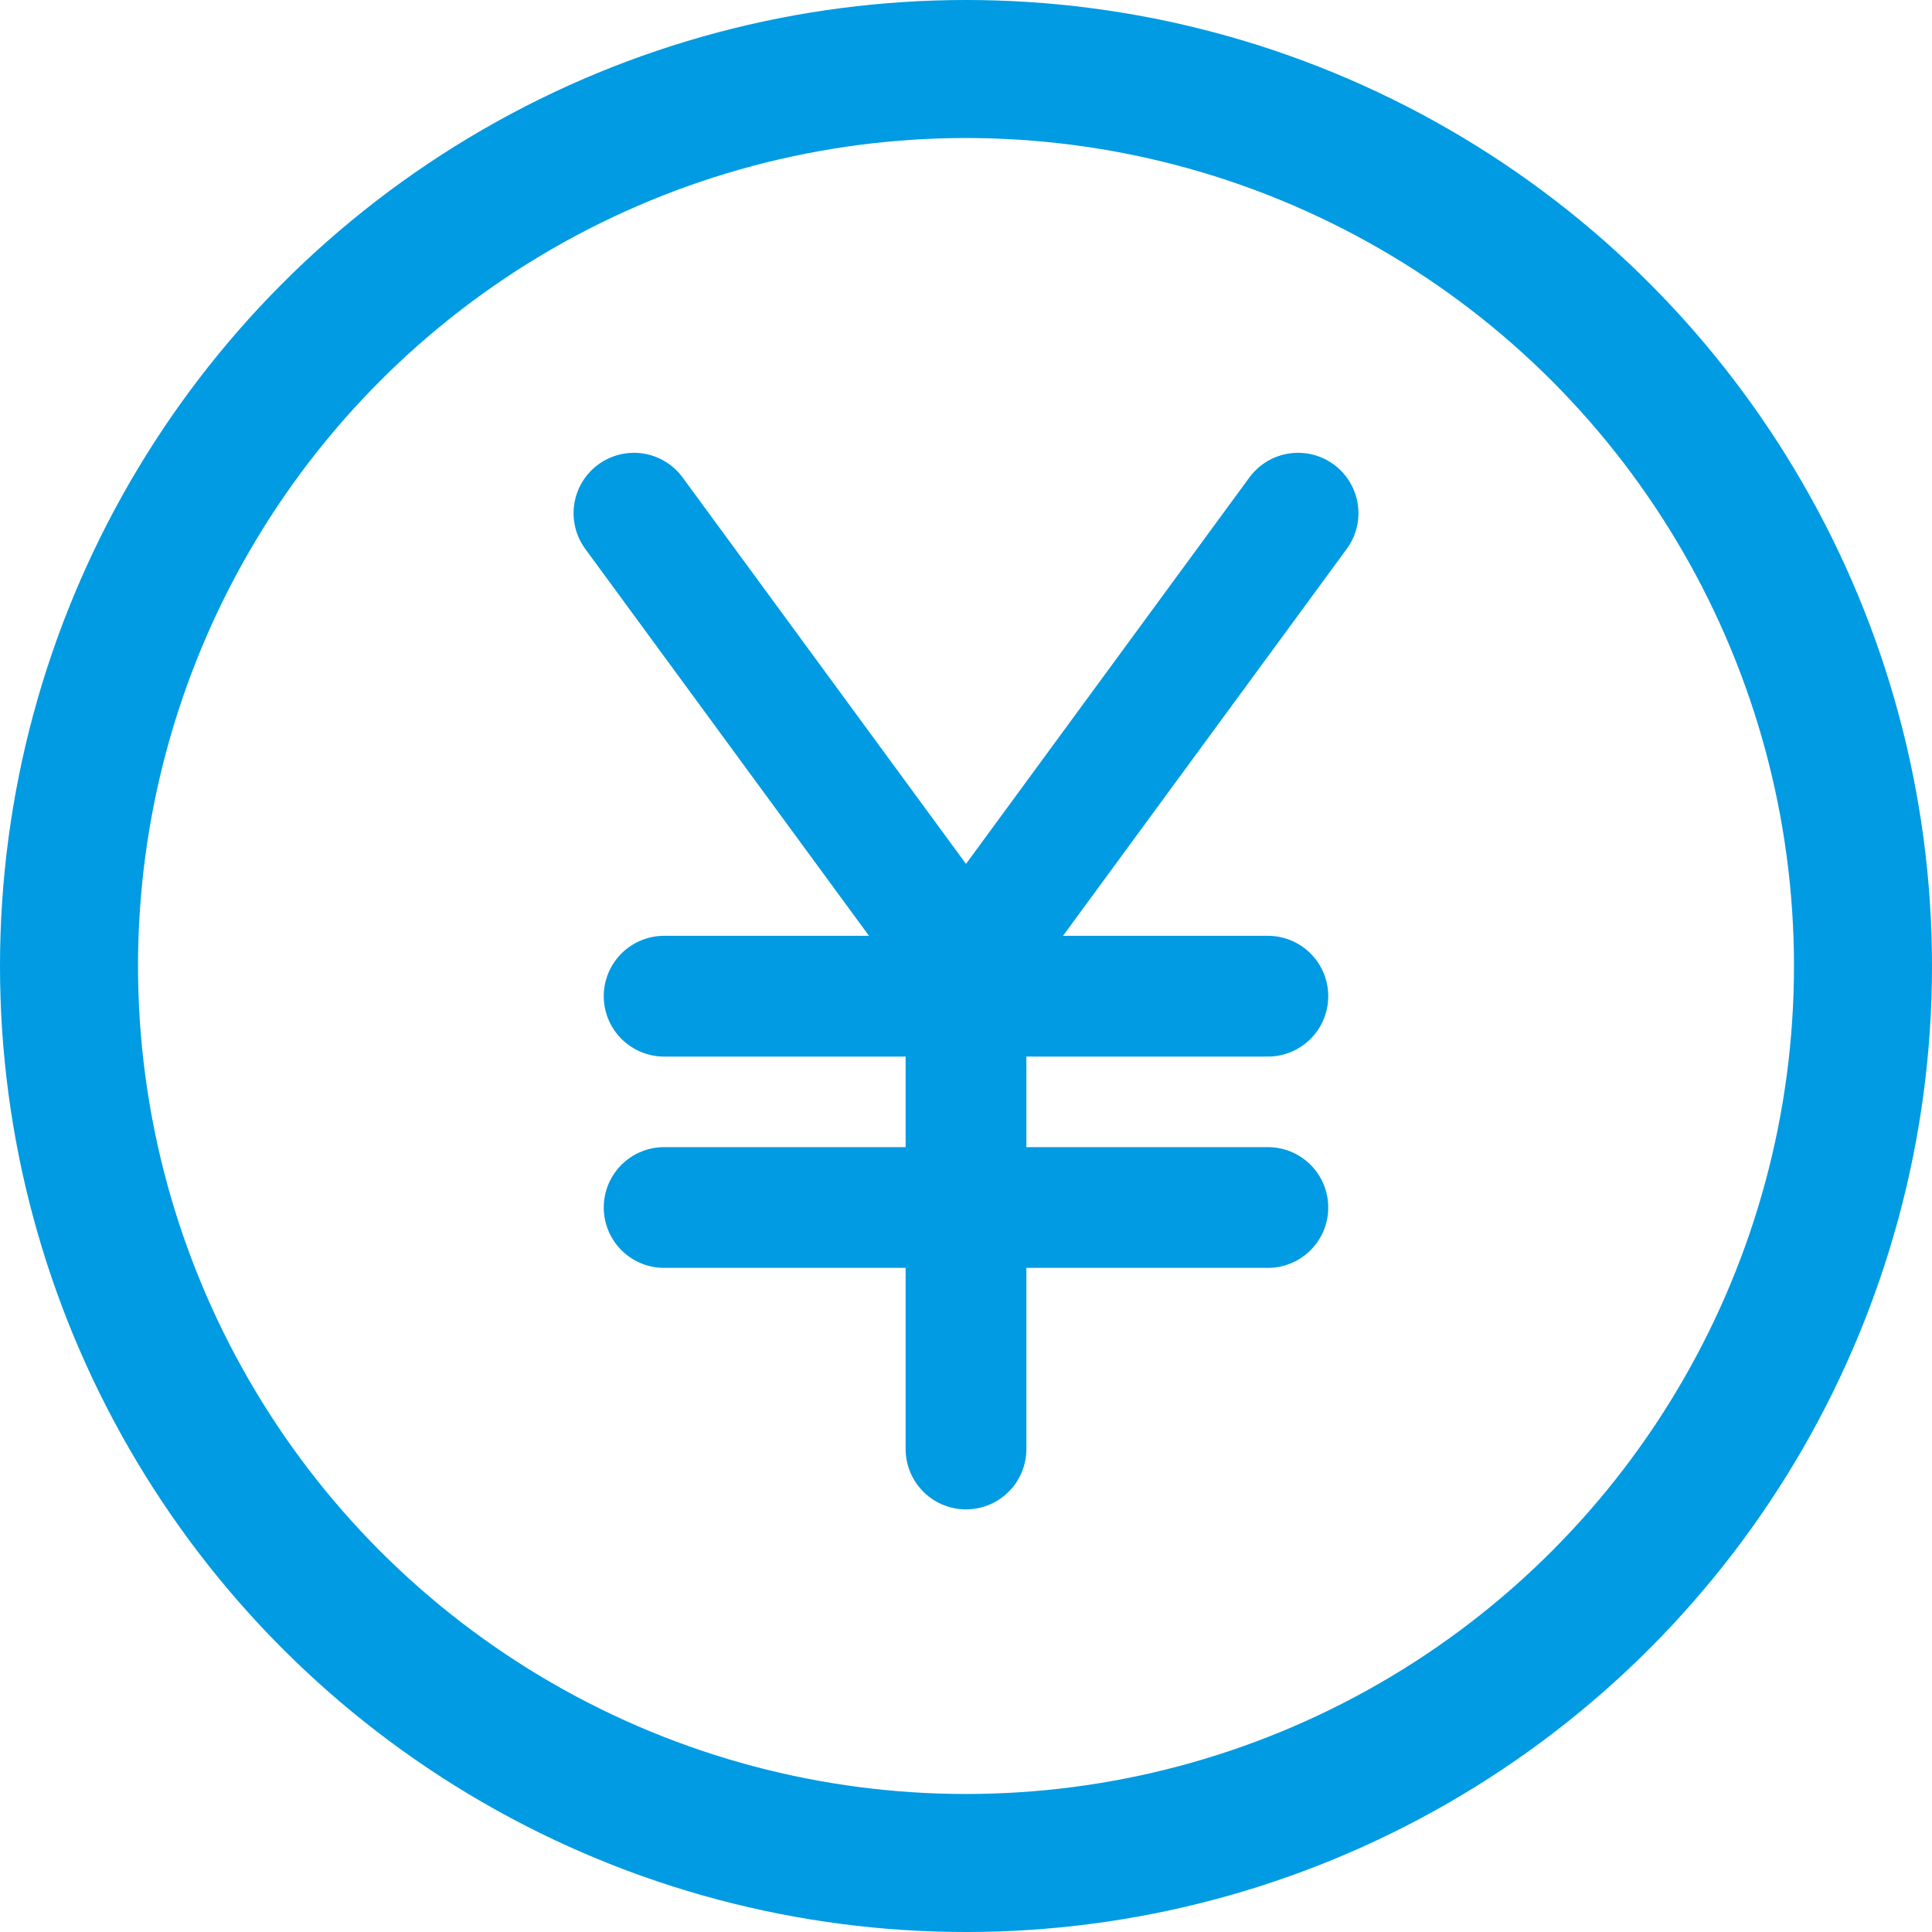
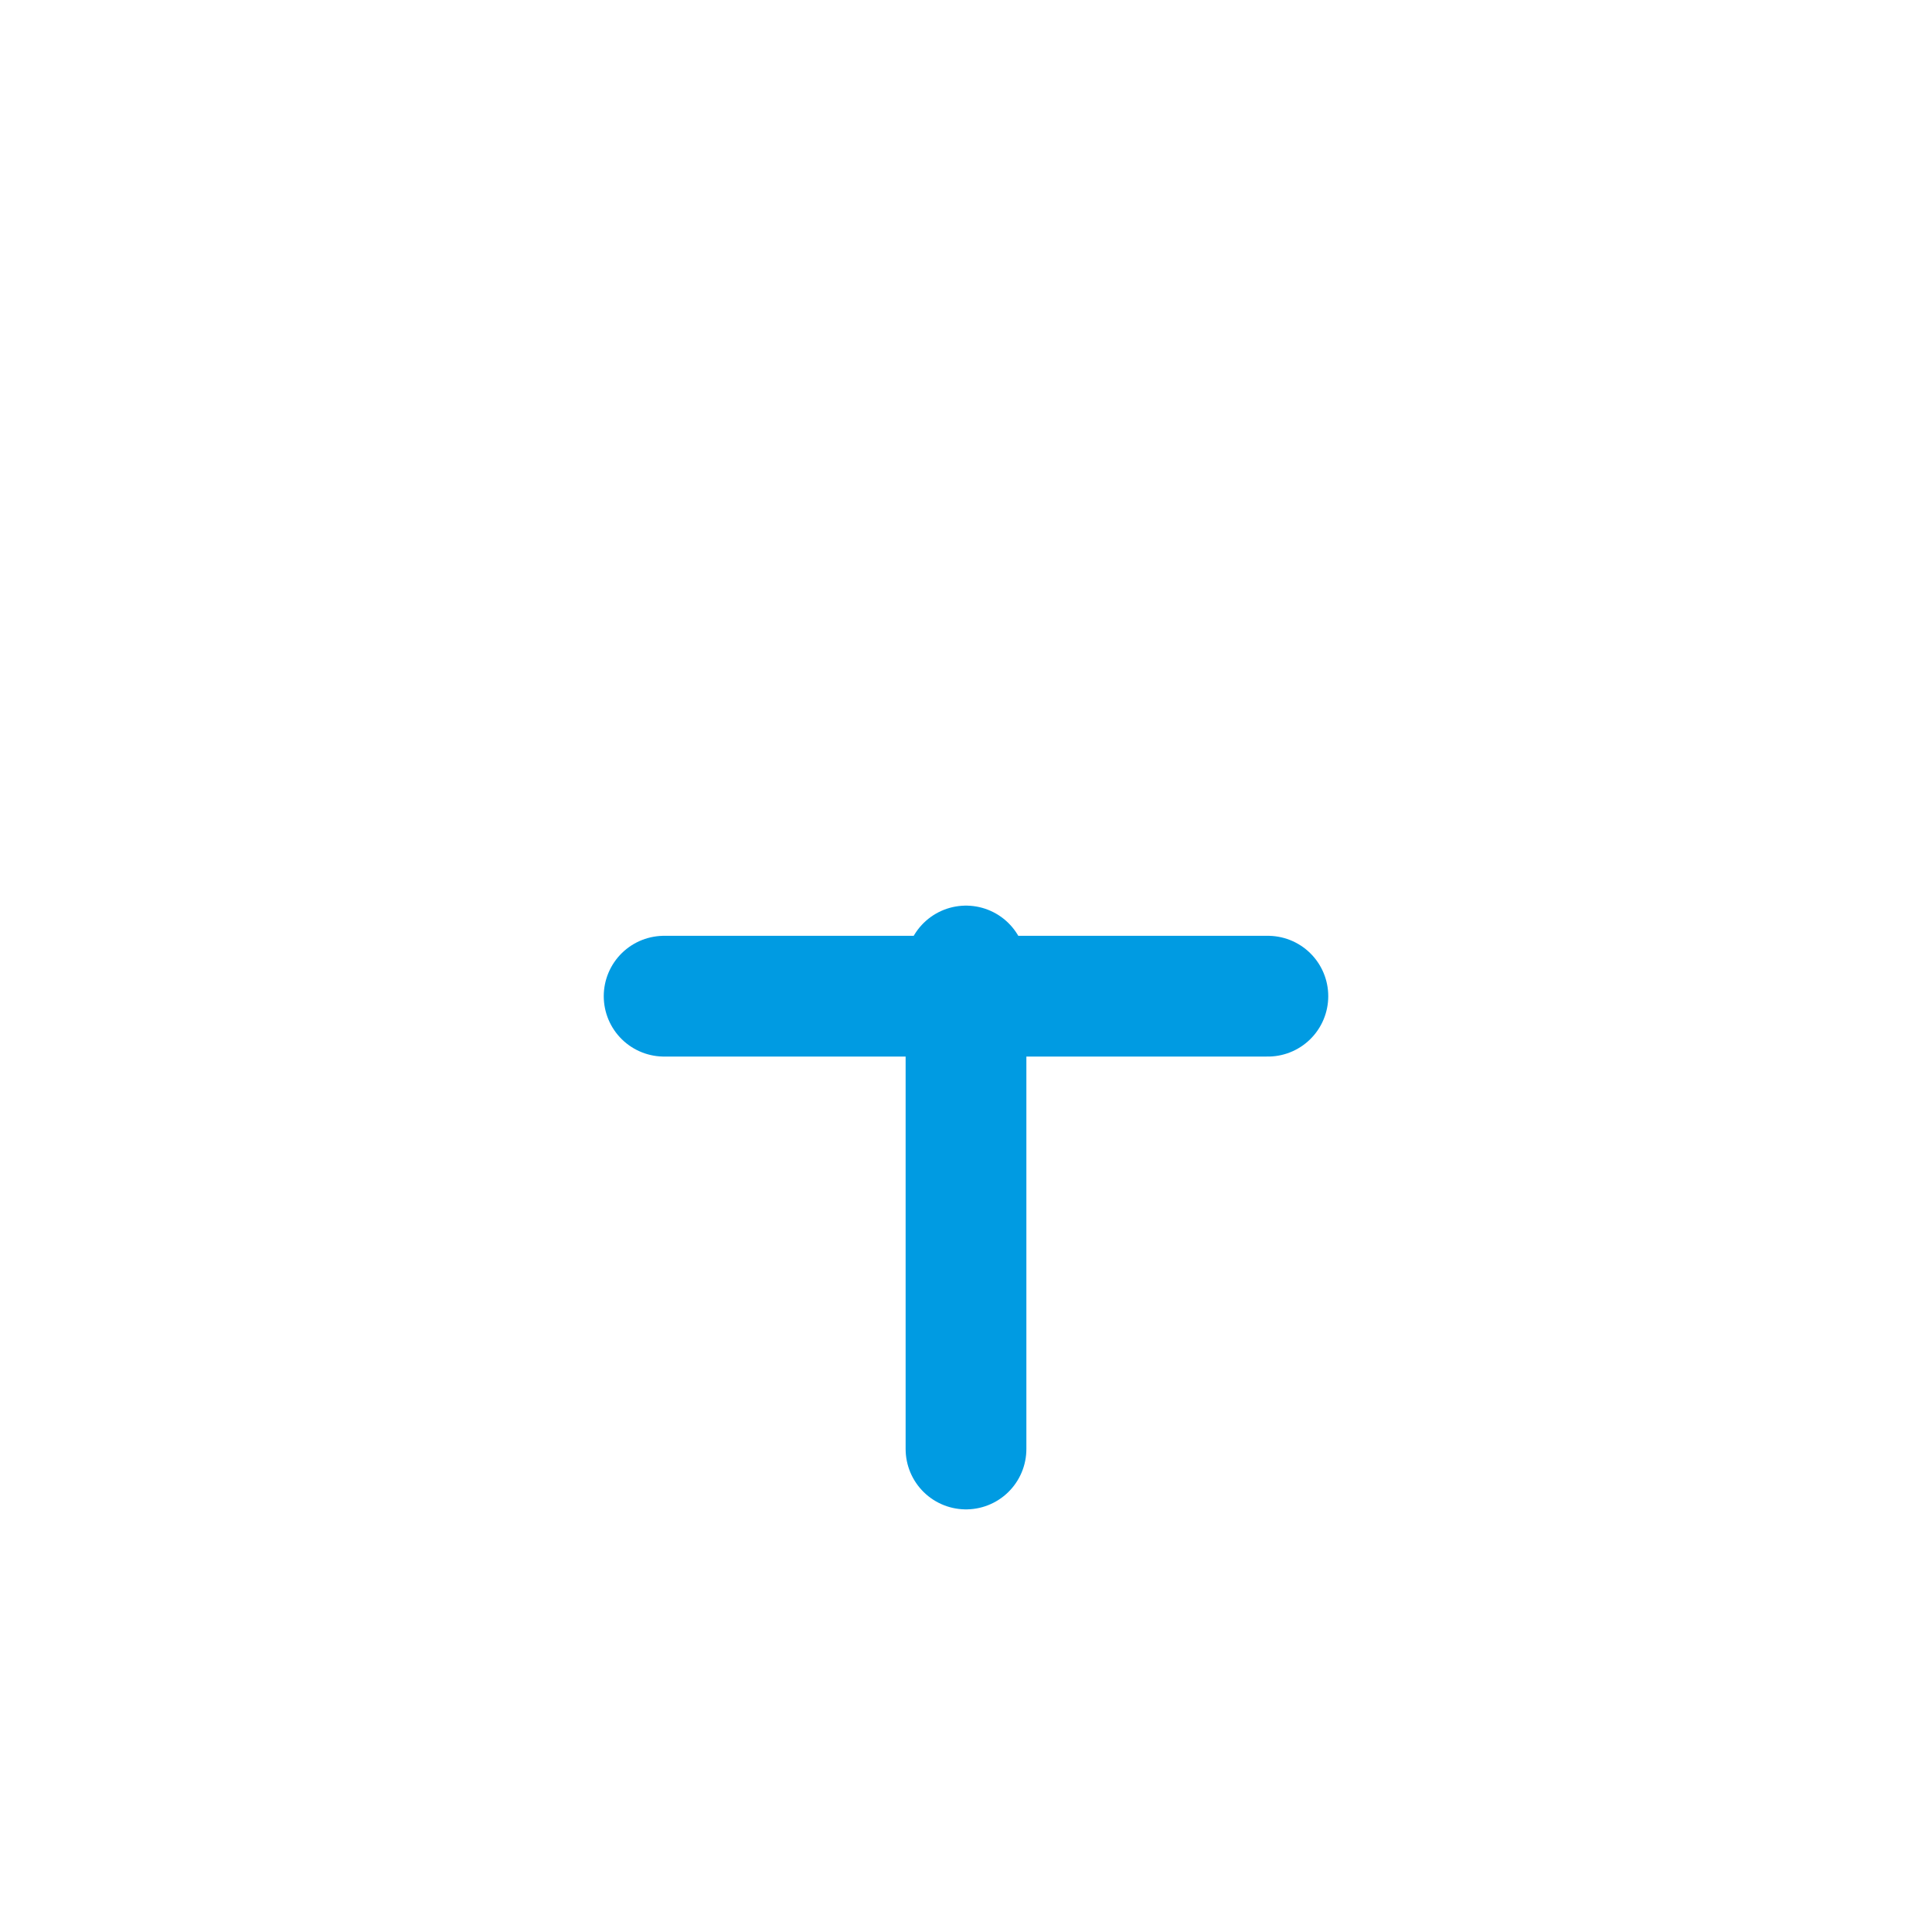
<svg xmlns="http://www.w3.org/2000/svg" width="32" height="32" viewBox="0 0 32 32" fill="none">
-   <circle cx="16" cy="16" r="14.857" stroke="#009BE2" stroke-width="2.286" />
-   <path d="M10.5 8.5L16 16L21.5 8.5" stroke="#009BE2" stroke-width="2" stroke-linecap="round" />
  <path d="M16 16V24" stroke="#009BE2" stroke-width="2" stroke-linecap="round" />
  <path d="M11 16.5H21" stroke="#009BE2" stroke-width="2" stroke-linecap="round" />
-   <path d="M11 20H21" stroke="#009BE2" stroke-width="2" stroke-linecap="round" />
</svg>